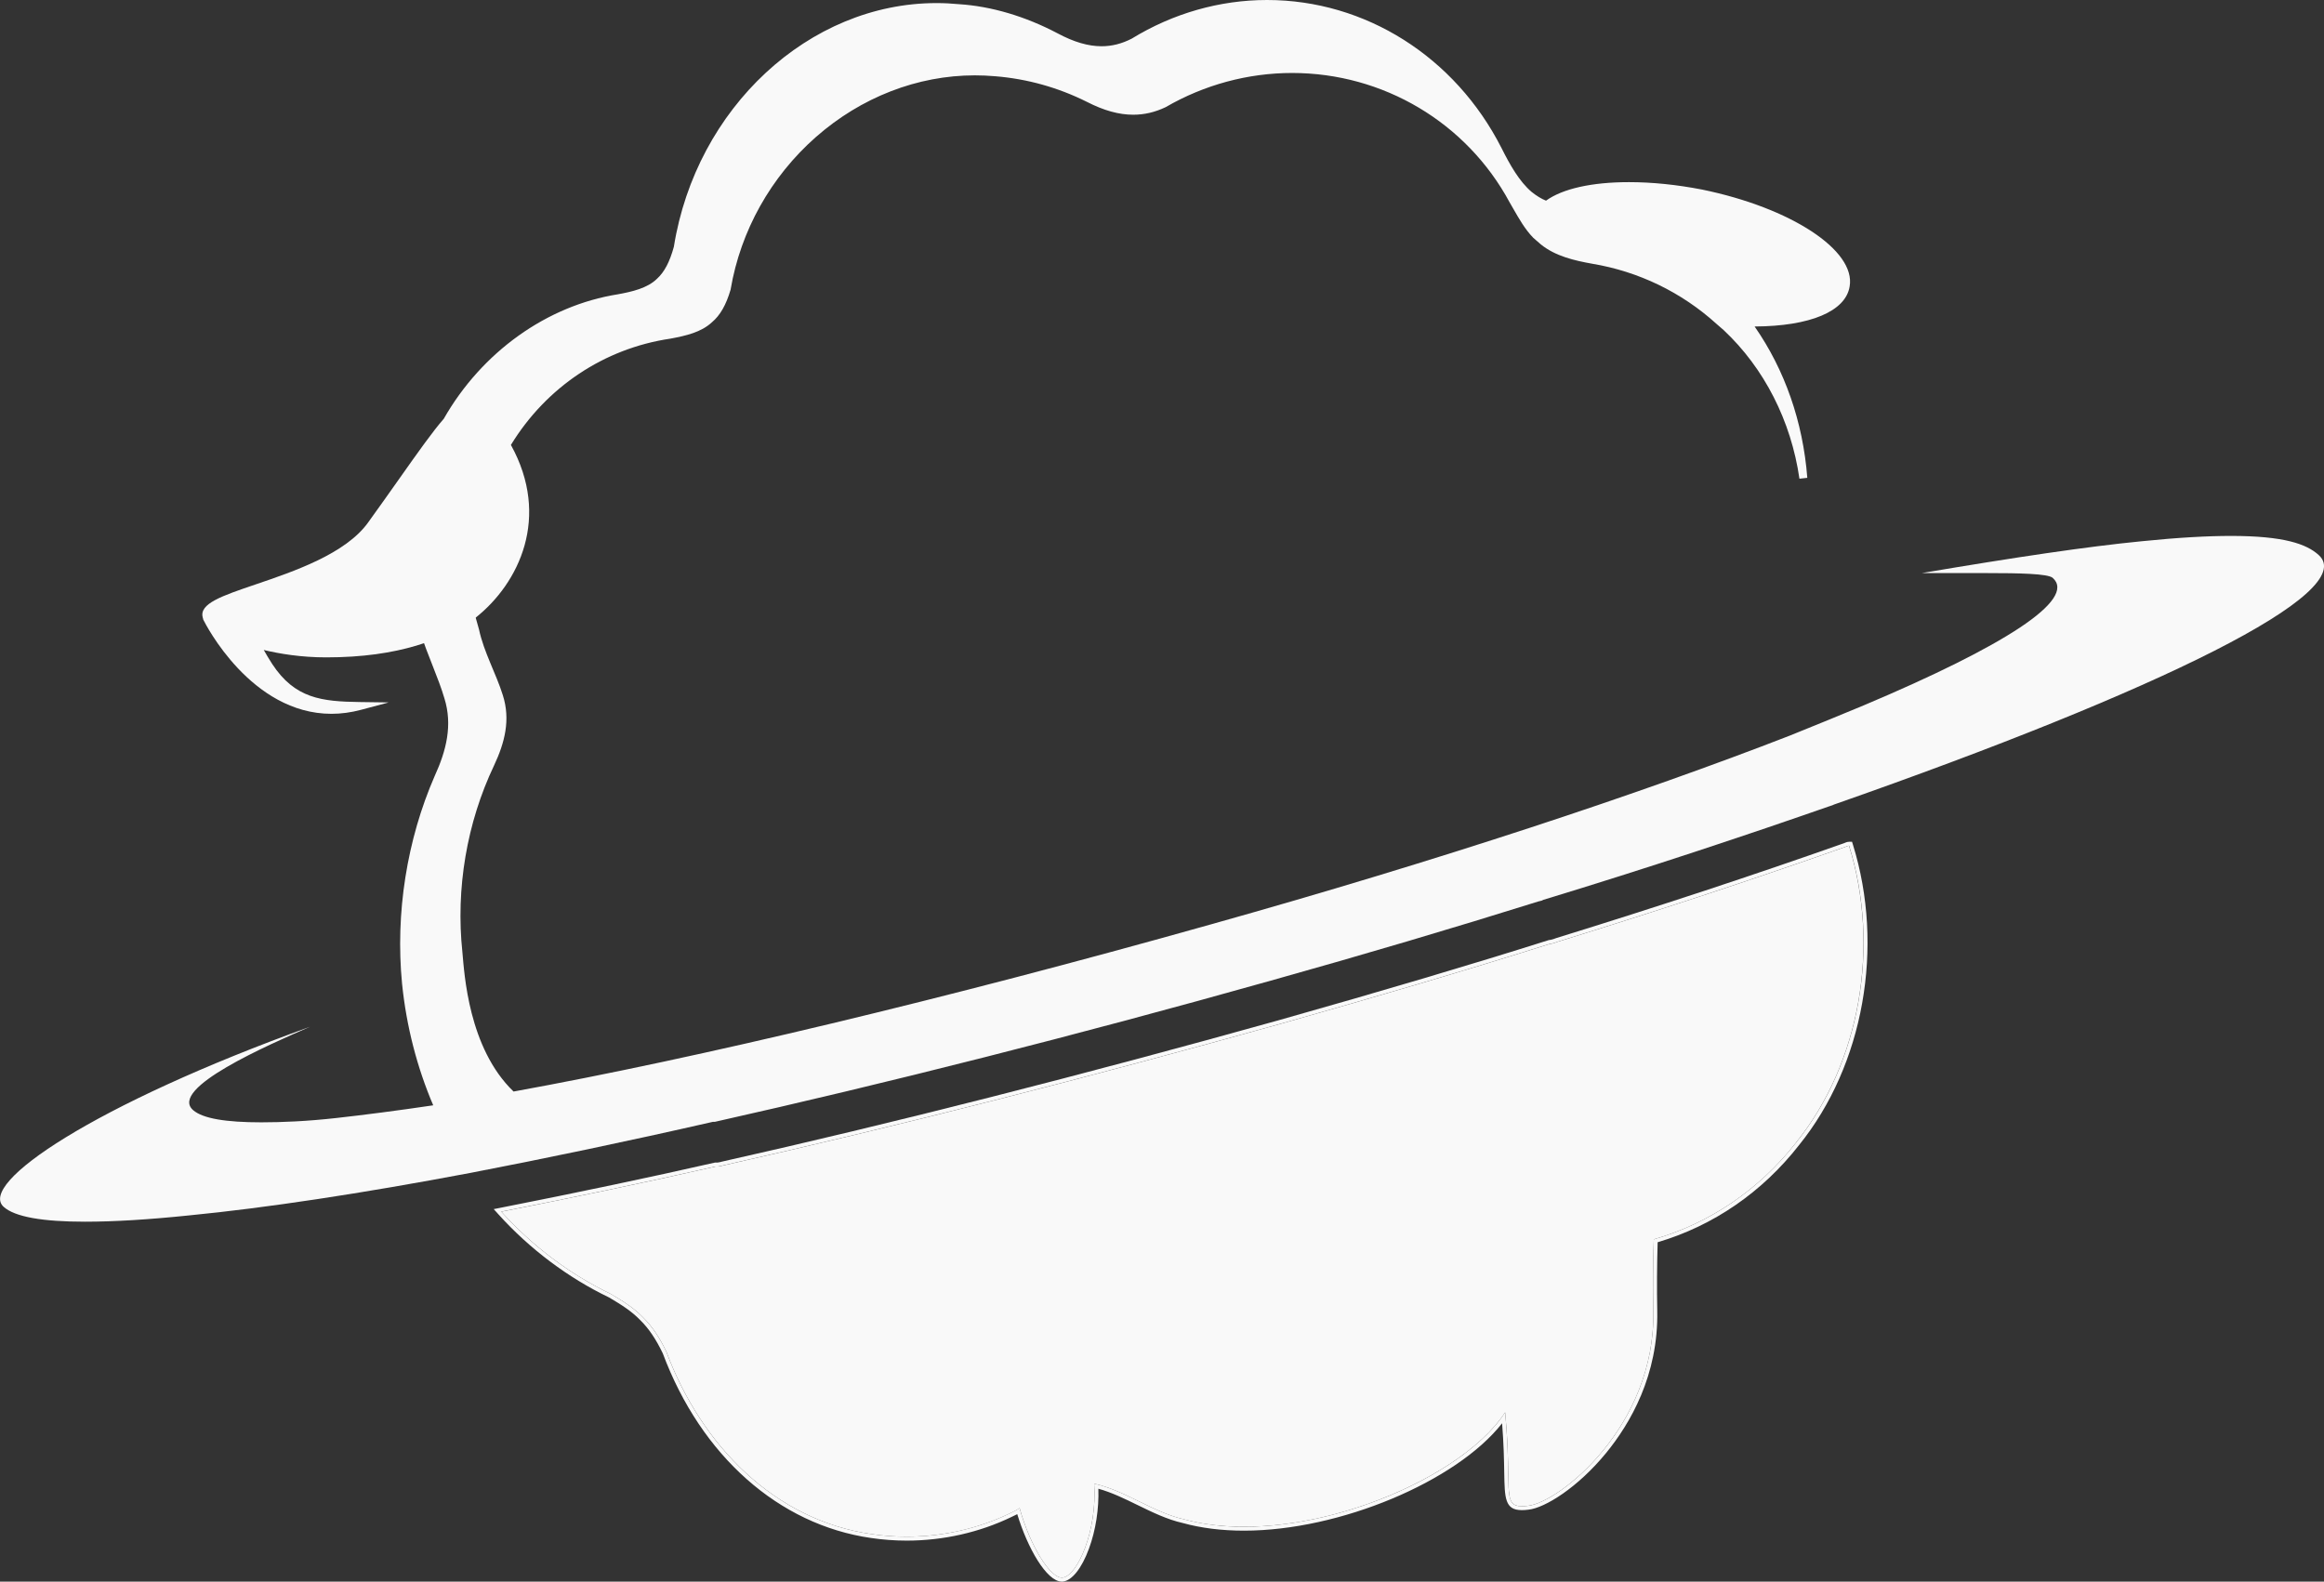
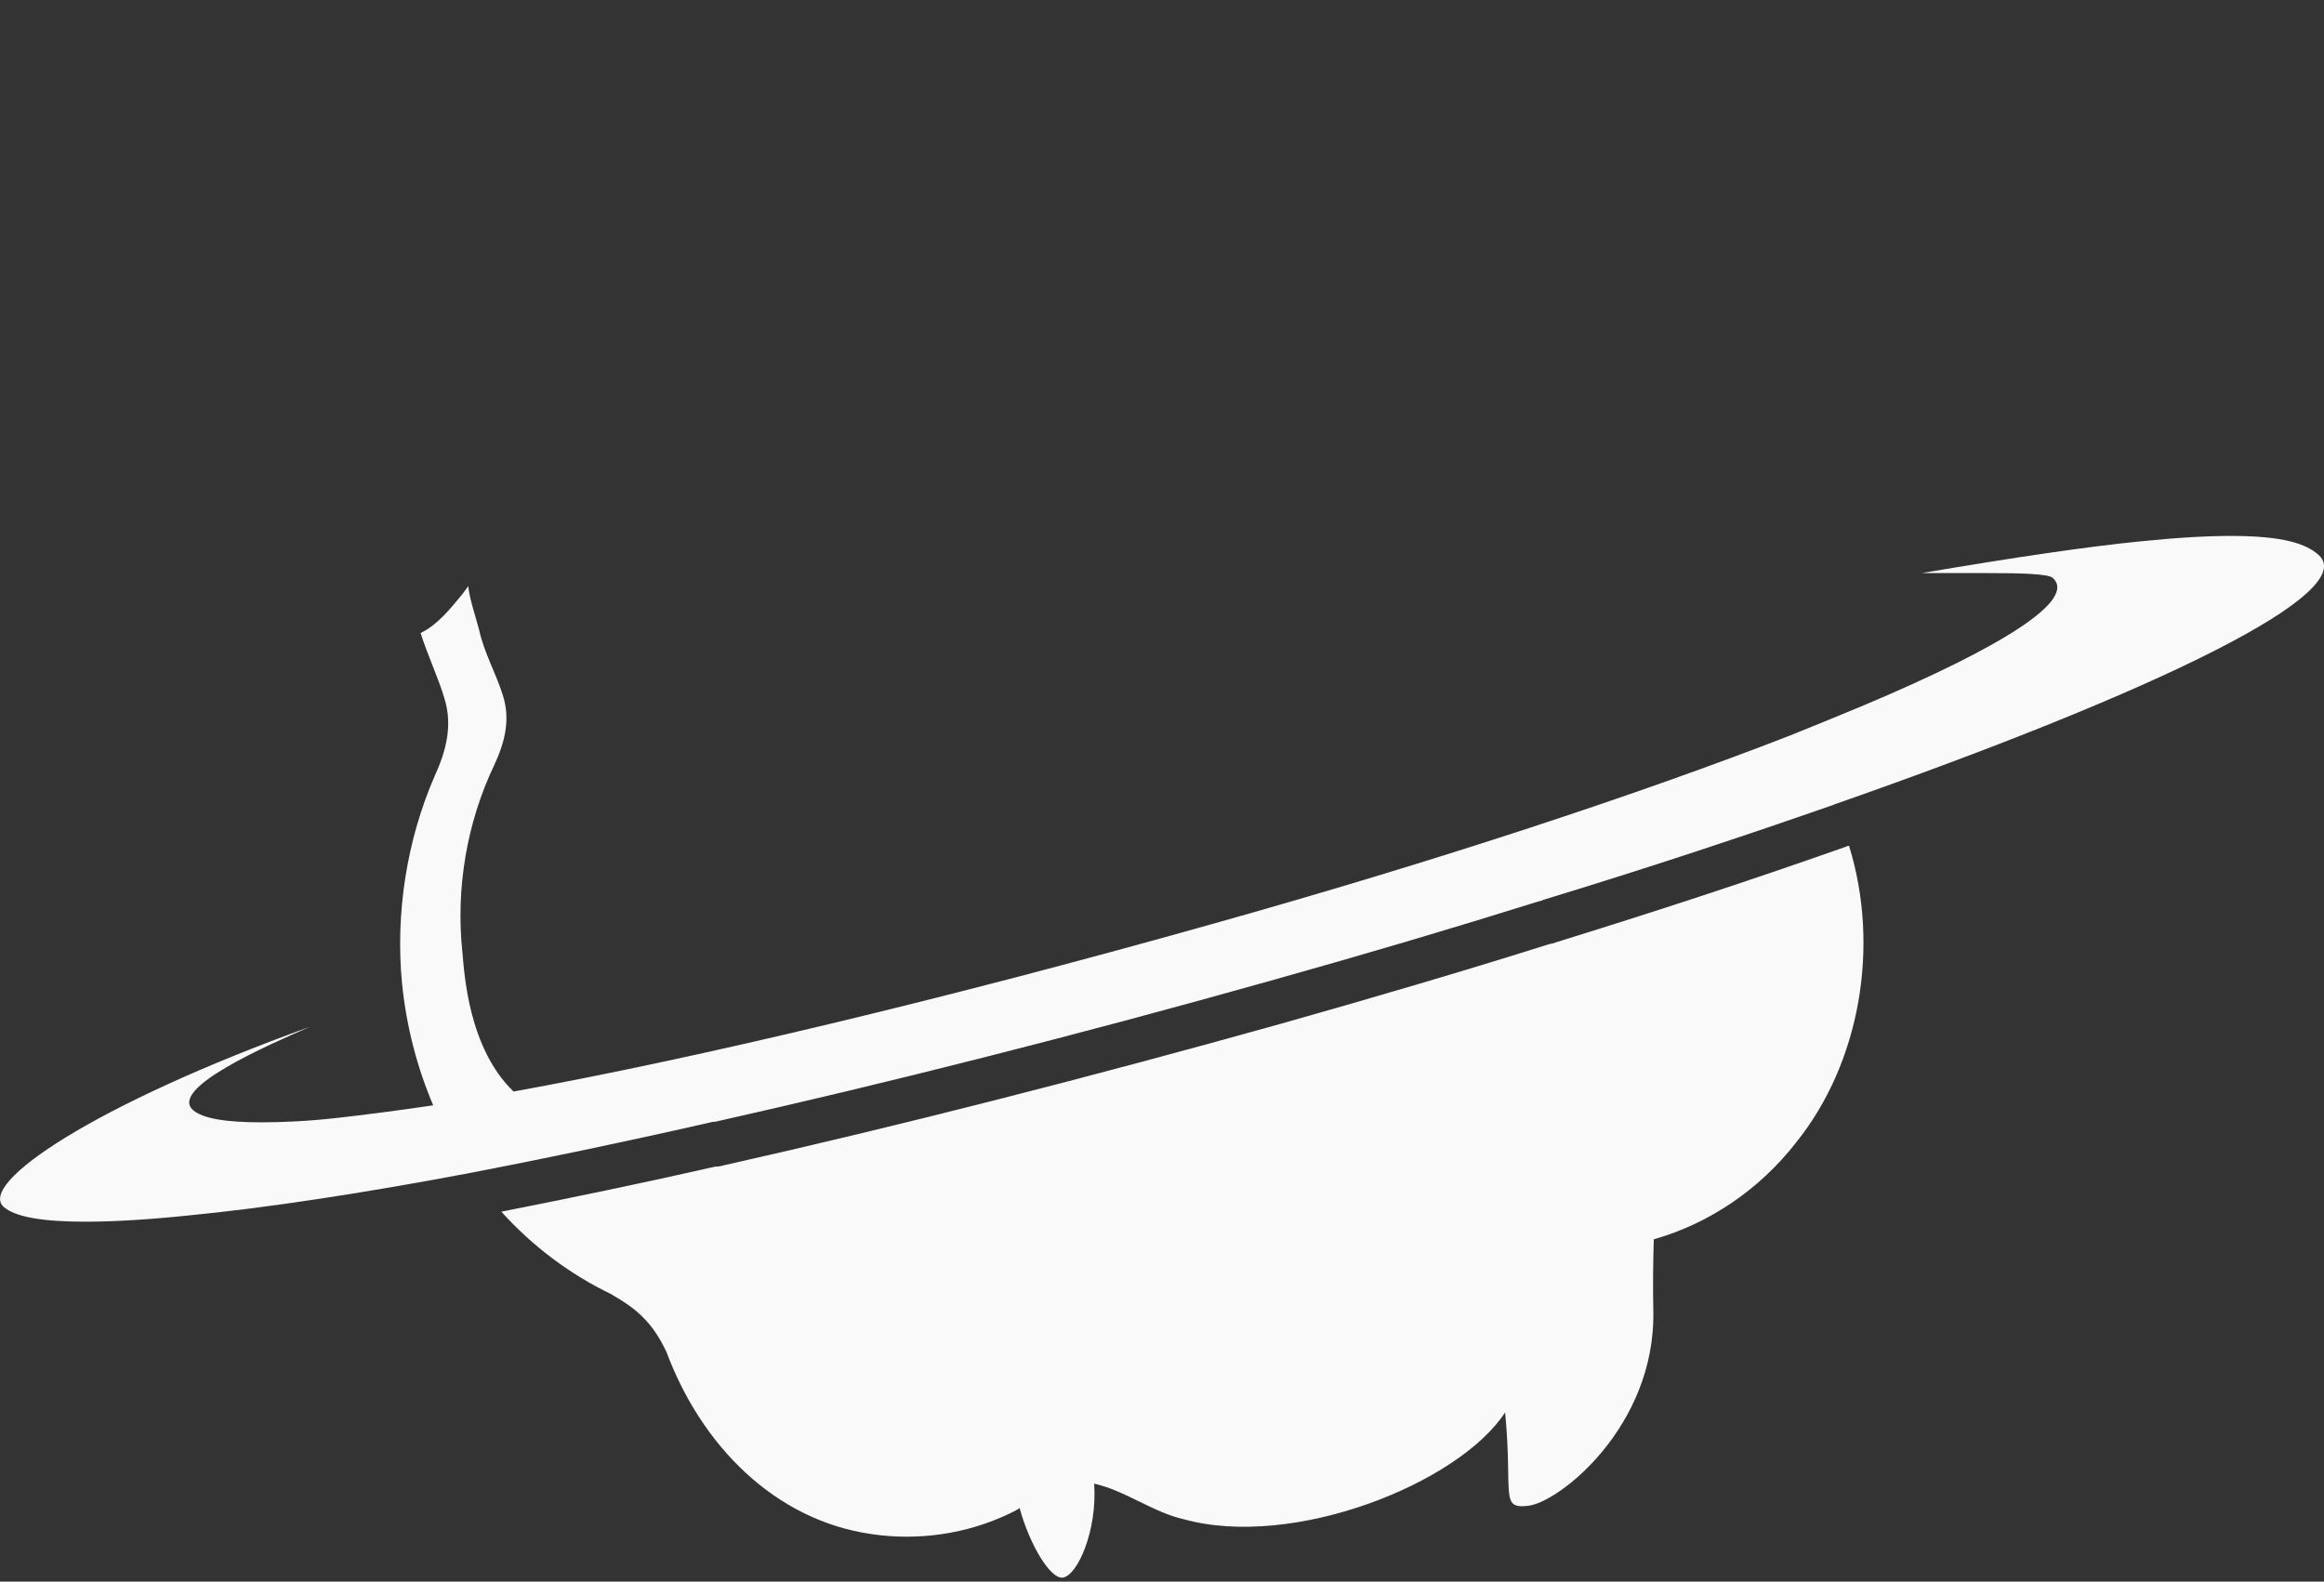
<svg xmlns="http://www.w3.org/2000/svg" viewBox="0 0 588.38 400.47" data-name="レイヤー 2" id="_レイヤー_2">
  <rect x="0" y="0" width="588.38" height="400.47" fill="#333333" stroke="none" />
  <defs>
    <style>
      .cls-1 {
        fill: #f9f9f9;
        stroke-width: 0px;
      }
    </style>
  </defs>
  <g data-name="レイヤー 1" id="_レイヤー_1-2">
    <g>
-       <path d="M320.79,0c-11.98,0-23.83,3.38-34.28,9.79-2.51,1.29-5.01,1.92-7.64,1.92-3.37,0-7.01-1.07-11.12-3.27-8.17-4.31-16.79-6.86-24.95-7.38-1.87-.18-3.8-.28-5.71-.28-32.27,0-60.85,26.53-66.49,61.72-1.05,3.83-2.41,6.4-4.26,8.08-2.43,2.4-6.37,3.29-9.87,3.93-17.99,2.84-34.49,14.63-44.12,31.53-2.79,3.19-6.38,8.26-11.33,15.27-2.28,3.23-4.87,6.89-7.84,11.01-5.7,7.92-18.79,12.37-28.36,15.62-8.68,2.95-14.45,4.91-13.49,8.42.02.15.07.27.1.36v.09l.1.21c.48.97,12.02,23.72,32.39,23.72,2.46,0,4.98-.34,7.48-1.01l7-1.87-7.25-.1c-9.7-.13-16.49-.88-22.24-9.64-.85-1.31-1.53-2.48-2.13-3.54,3.99.96,9.47,1.87,15.8,1.87,18.45,0,29.75-4.56,37.81-10.03,11.07-8.77,19.05-25.51,8.96-43.76,8.95-14.65,23.64-24.45,40.37-26.91,4.02-.75,7.81-1.63,10.51-4.14,2.1-1.76,3.6-4.39,4.74-8.27l.02-.06v-.06c2.52-14.8,10.17-28.47,21.55-38.5,11.45-10.09,25.75-15.64,40.27-15.64,1.73,0,3.47.08,5.19.23,8.08.66,15.88,2.84,23.19,6.49,4.25,2.18,8.08,3.25,11.7,3.25,2.81,0,5.49-.62,8.17-1.89l.04-.02.04-.02c9.75-5.65,20.81-8.64,31.99-8.64,23.06,0,44.16,12.54,55.05,32.73.3.52.59,1.02.88,1.53,1.5,2.62,3.04,5.33,5.08,7.43l.03.03.03.03c.51.45,1.03.89,1.54,1.34l.32.28c3.73,3.05,8.69,4.15,13.05,4.93,11.75,1.96,22.62,7.22,31.45,15.22.32.28.62.54.93.81.31.27.62.54.93.81,10.23,9.6,17.04,22.96,19.15,37.59l1.99-.22c-1.09-14.16-5.7-27.36-13.34-38.32,14.08-.07,23.06-3.85,24.06-10.14,1.6-9.13-14.84-19.92-37.41-24.54-6.43-1.24-12.64-1.87-18.46-1.87-9.39,0-16.81,1.66-21,4.69-1.16-.46-2.36-1.19-3.64-2.21-3.12-2.64-5.51-6.89-7.62-11.1C368.4,14.37,345.66,0,320.79,0h0Z" class="cls-1" />
      <g>
        <path d="M454.71,289.32c-9.25,11.83-21.83,20.44-36.01,24.48-.19,5.84-.24,12.24-.12,18.16.57,29.18-23.86,48.52-31.75,49.32-7.15.81-3.79-2.95-5.77-23.66-11.71,18-53.59,34.72-81.36,27.06-7.77-1.75-14.8-7.26-22.69-9.01.86,11.7-4.19,23.4-8.02,23.8-3.08.27-8.26-8.2-10.85-17.62-.74.54-1.6.94-2.47,1.35-10.85,5.24-23.31,6.99-35.02,5.24-24.42-3.5-43.04-22.32-51.92-46.13-1.6-3.36-3.45-6.32-5.92-8.74-2.34-2.42-5.18-4.17-8.14-5.92-10.36-4.98-19.85-12.1-27.75-20.85,17.76-3.5,35.89-7.26,54.26-11.43h.62l.74-.13.49-.13c44.39-9.95,93.23-22.46,141.32-35.91,23.31-6.59,46.24-13.31,67.95-20.17.12,0,.99-.13,1.97-.54,23.92-7.4,47.85-15.2,73-24.07.25-.13.62-.27.86-.27,7.89,25.42,2.84,55-13.44,75.18Z" class="cls-1" />
-         <path d="M468.15,214.14c7.89,25.42,2.84,55-13.44,75.18-9.25,11.83-21.83,20.44-36.01,24.48-.19,5.84-.24,12.24-.12,18.16.57,29.18-23.86,48.52-31.75,49.32-.57.06-1.07.1-1.52.1-5.13,0-2.43-4.7-4.25-23.76-9.71,14.93-40.15,28.96-66.1,28.96-5.35,0-10.51-.6-15.26-1.91-7.77-1.75-14.8-7.26-22.69-9.01.86,11.7-4.19,23.4-8.02,23.8-.05,0-.1,0-.15,0-3.1,0-8.16-8.36-10.71-17.62-.74.54-1.6.94-2.47,1.35-8.14,3.93-17.18,5.9-26.13,5.9-2.99,0-5.96-.22-8.89-.66-24.42-3.5-43.04-22.32-51.92-46.13-1.6-3.36-3.45-6.32-5.92-8.74-2.34-2.42-5.18-4.17-8.14-5.92-10.36-4.98-19.85-12.1-27.75-20.85,17.76-3.5,35.88-7.26,54.26-11.43h.62l.74-.13.49-.13c44.39-9.95,93.23-22.46,141.32-35.91,23.31-6.59,46.24-13.31,67.95-20.17.12,0,.99-.13,1.97-.54,23.92-7.4,47.85-15.2,73-24.07.25-.13.62-.27.86-.27M468.89,213.14h-.74c-.51,0-1.04.24-1.26.35-23.12,8.16-46.97,16.02-72.9,24.04h-.04s-.04.03-.04.03c-.79.32-1.48.45-1.63.46h-.12l-.15.05c-19.44,6.14-41.65,12.74-67.92,20.16-49.85,13.94-98.7,26.35-141.27,35.89l-.5.13-.61.11h-.64l-.11.02c-16.78,3.81-34.52,7.54-54.23,11.43l-1.73.34,1.18,1.31c7.92,8.77,17.6,16.05,28.02,21.06,3,1.77,5.67,3.43,7.89,5.73,2.17,2.13,3.98,4.81,5.72,8.44,9.68,25.92,29.38,43.39,52.7,46.73,2.96.44,6,.67,9.03.67,9.26,0,18.45-2.07,26.57-6,.48-.22.96-.45,1.44-.7,2.55,8.45,7.41,17.08,11.3,17.08.08,0,.16,0,.23-.01,2.32-.24,4.79-3.35,6.62-8.32,1.71-4.65,2.56-10.11,2.38-15.19,3.41.94,6.73,2.57,9.96,4.15,3.67,1.79,7.47,3.65,11.44,4.54,4.63,1.28,9.85,1.93,15.48,1.93,24.25,0,53.78-12.47,65.34-27.19.42,5.31.49,9.36.54,12.43.11,6.56.16,9.56,4.47,9.56.47,0,1-.03,1.63-.11,4.2-.43,12.54-5.62,19.71-14.38,6.07-7.42,13.25-19.68,12.93-35.96-.11-5.55-.07-11.69.1-17.38,14.11-4.17,26.49-12.68,35.82-24.62,16.33-20.24,21.68-50.11,13.61-76.09l-.22-.7h0Z" class="cls-1" />
      </g>
      <path d="M464.21,203.78c-22.32,7.8-46.98,16-73.5,24.07-.37.27-.86.27-1.23.4-21.46,6.72-44.15,13.45-67.7,20.04-49.7,13.99-97.67,26.09-140.83,35.77h-.49c-21.83,4.98-42.42,9.28-61.29,12.91-27.75,5.25-51.92,8.88-71.15,10.76-10.36,1.08-19.24,1.61-26.51,1.61-10.73,0-17.76-1.21-20.59-3.77-6.54-5.92,22.69-25.82,77.57-45.59-10.48,4.57-35.89,15.6-29.6,21.11,2.47,2.15,8.39,3.09,17.26,3.09,5.3,0,11.59-.27,18.87-1.08,7.28-.81,15.54-1.88,24.66-3.23-4.07-9.55-6.78-19.9-7.89-30.8-1.73-17.89,1.23-36.45,8.26-52.58,2.96-6.46,4.56-12.91,2.47-19.64-1.48-5.11-4.43-11.33-6.03-16.57,4.19-2.02,7.38-5.95,10.58-9.85.49-.67.99-1.35,1.48-2.02.25,2.96,1.98,8.13,2.72,10.96,1.23,5.78,4.32,11.16,6.04,16.68,1.97,6.19.49,11.97-2.22,17.75-6.91,14.52-9.74,31.2-8.02,47.34.49,5.24,1.48,24.21,12.95,35.24,46.74-8.47,109.26-23.4,176.22-42.23,58.08-16.27,109.14-33.22,146.87-47.88,6.66-2.69,12.95-5.25,18.74-7.67,35.39-14.93,54.01-26.76,47.85-32.28-1.23-1.08-8.63-1.21-16.52-1.21h-16.65c23.8-4.03,41.93-6.72,55.74-8.07,9.25-.94,16.65-1.34,22.57-1.34,13.32,0,19.11,2.02,22.2,4.84,10.36,9.41-39.83,34.16-122.82,63.21Z" class="cls-1" />
    </g>
  </g>
</svg>